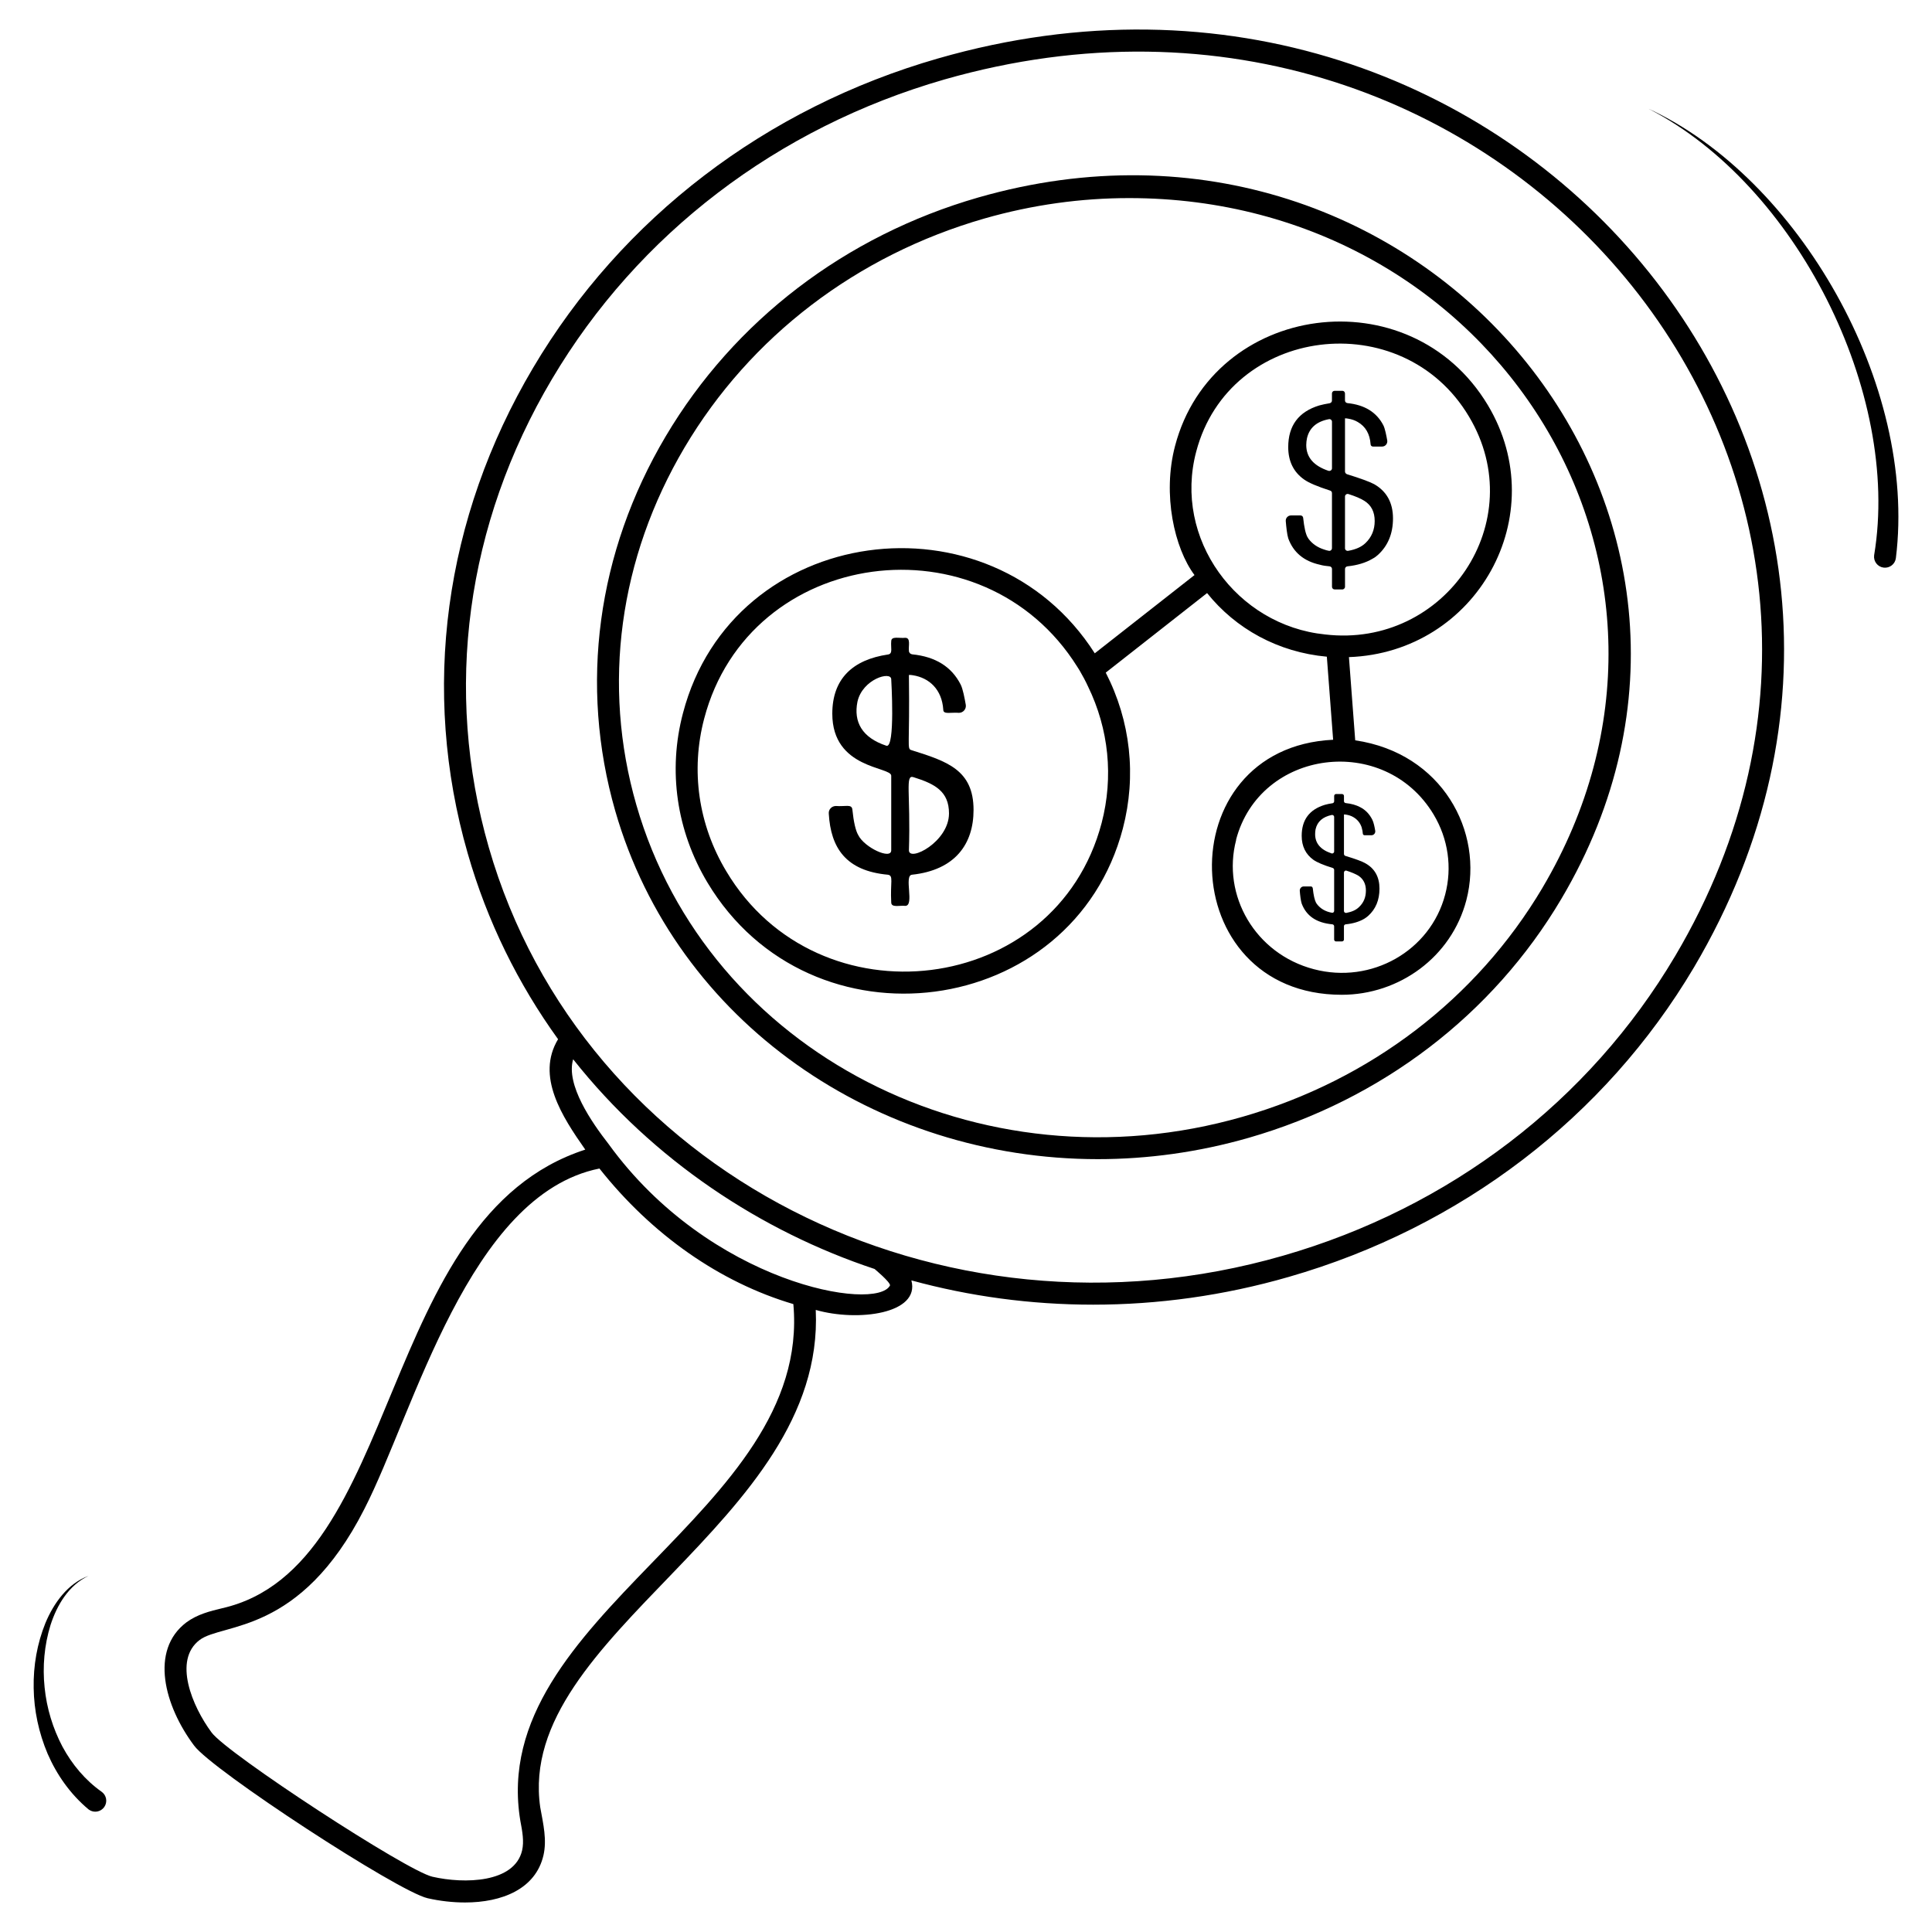
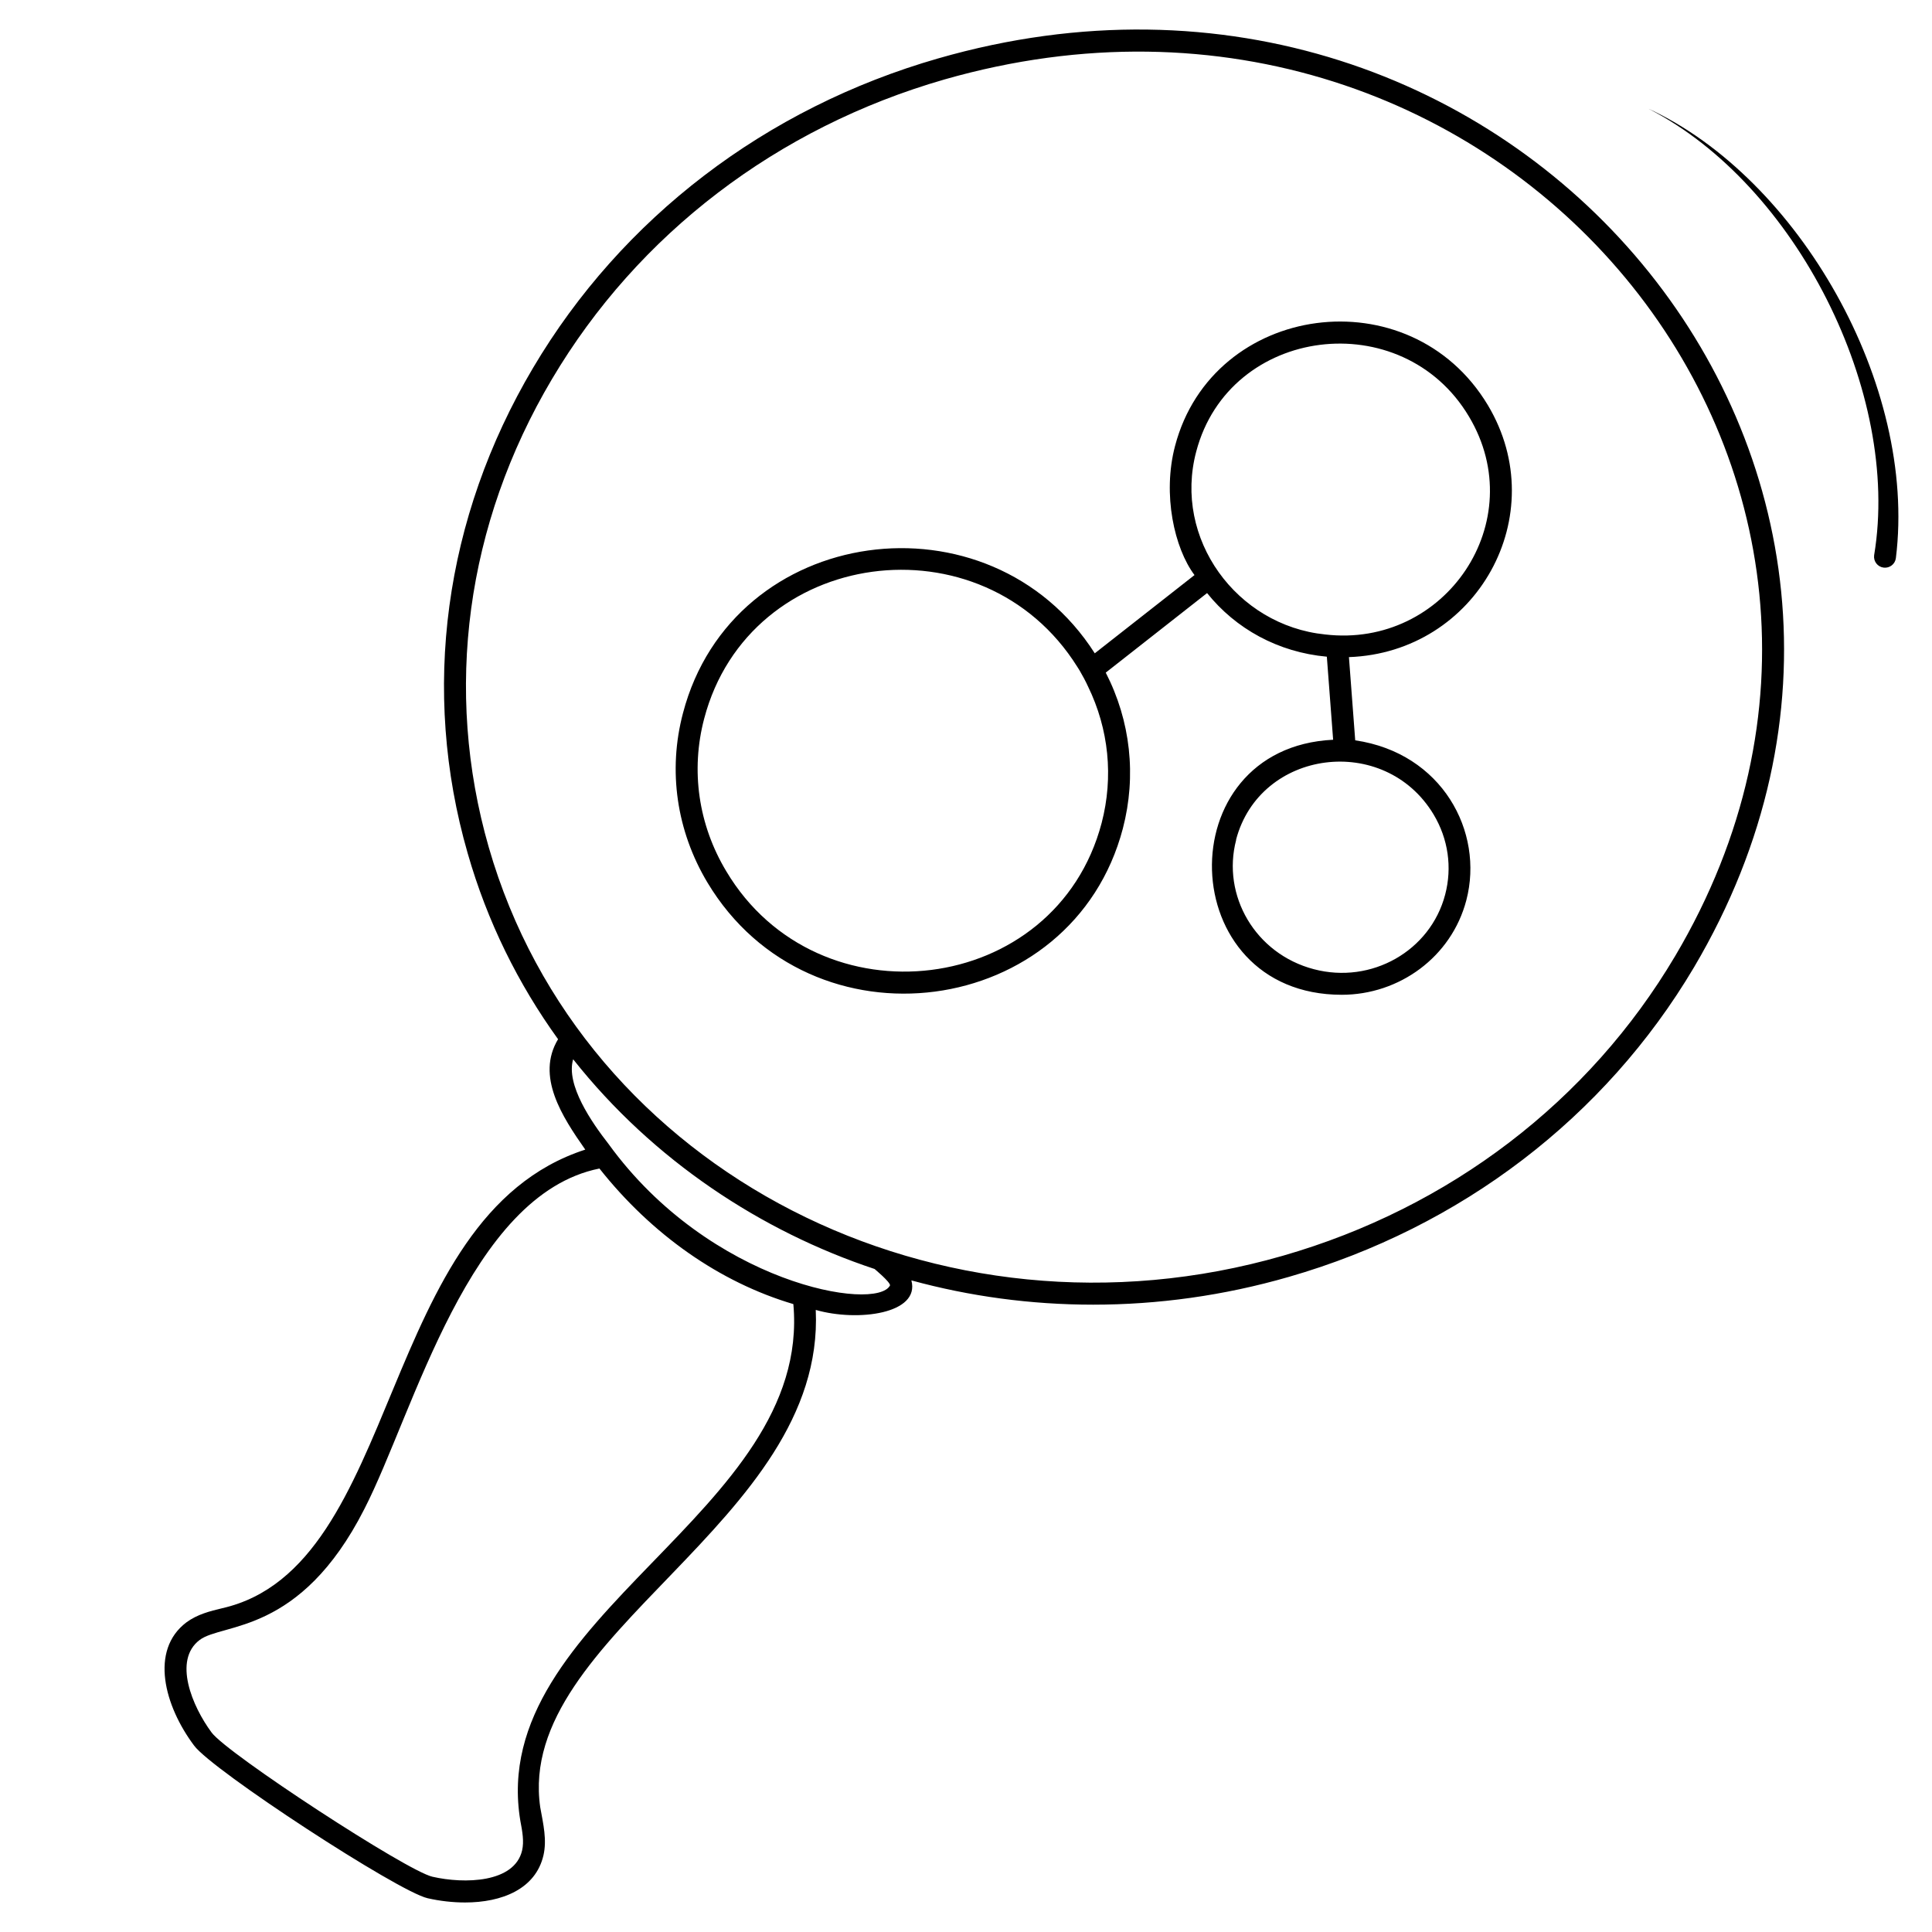
<svg xmlns="http://www.w3.org/2000/svg" fill="#000000" width="800px" height="800px" version="1.1" viewBox="144 144 512 512">
  <g>
    <path d="m290.59 415.62c-0.16-1.41 3.363-1.812 3.523-0.402 0.16 1.41-3.363 1.812-3.523 0.402" />
-     <path d="m508.15 272.3c-1.164-0.621-3.566-1.512-7.207-2.637-0.27-0.117-0.504-0.387-0.504-0.699v-14.105c0.27 0 0.543 0.039 0.773 0.078 0.969 0.156 1.82 0.426 2.598 0.891 2.094 1.203 3.215 3.18 3.41 5.891 0 0.348 0.27 0.621 0.621 0.621h2.441c0.852 0 1.473-0.773 1.355-1.59-0.234-1.316-0.582-3.102-1.008-3.992-1.781-3.488-4.961-5.465-9.535-5.93-0.348-0.039-0.66-0.309-0.66-0.699v-1.859c0-0.387-0.309-0.699-0.66-0.699h-2.094c-0.387 0-0.699 0.309-0.699 0.699v1.898c0 0.348-0.27 0.621-0.621 0.699-0.969 0.156-1.898 0.348-2.75 0.582-5.465 1.668-8.215 5.348-8.215 11.043 0 3.719 1.395 6.59 4.188 8.566 1.238 0.891 3.527 1.859 6.898 2.945 0.309 0.078 0.504 0.348 0.504 0.66v14.609c0 0.426-0.387 0.773-0.812 0.699-0.426-0.078-0.891-0.195-1.277-0.348-1.742-0.543-3.141-1.512-4.148-2.867-0.078-0.156-0.156-0.309-0.234-0.387-0.504-0.891-0.891-2.598-1.164-5.156-0.039-0.348-0.348-0.621-0.699-0.621h-2.512c-0.812 0-1.473 0.699-1.395 1.512 0.117 1.473 0.348 3.606 0.66 4.574 1.355 3.719 4.148 6.047 8.371 6.977 0.812 0.234 1.668 0.348 2.559 0.426 0.387 0.039 0.66 0.348 0.66 0.699v4.727c0 0.387 0.309 0.699 0.699 0.699h2.094c0.117 0 0.234-0.039 0.309-0.117 0.195-0.117 0.348-0.309 0.348-0.582v-4.727c0-0.348 0.27-0.66 0.66-0.699 2.637-0.273 4.883-0.969 6.629-2.016 0.543-0.273 1.008-0.621 1.434-1.008 2.637-2.402 3.992-5.621 3.992-9.688-0.008-4.148-1.676-7.172-5.008-9.07zm-12.09-3.527c-3.914-1.316-5.891-3.566-5.891-6.859 0-0.621 0.078-1.203 0.195-1.781 0.621-2.711 2.519-4.418 5.773-5.039 0.426-0.117 0.852 0.234 0.852 0.66v12.363c0 0.461-0.465 0.773-0.93 0.656zm9.805 19.145c-1.086 1.047-2.598 1.703-4.574 2.055-0.426 0.078-0.852-0.234-0.852-0.66v-13.719c0-0.465 0.465-0.812 0.93-0.66 1.82 0.582 3.215 1.164 4.188 1.785 1.859 1.164 2.75 2.945 2.75 5.348 0 2.324-0.816 4.301-2.441 5.852z" />
-     <path d="m505.86 372.79c-0.852-0.504-2.637-1.16-5.348-1.977-0.195-0.078-0.348-0.273-0.348-0.504v-10.465c0.195 0 0.387 0 0.543 0.039 0.699 0.117 1.355 0.309 1.938 0.66 1.125 0.66 1.859 1.59 2.246 2.828 0 0.039 0.039 0.039 0 0.078 0.156 0.465 0.234 0.93 0.27 1.473 0 0.234 0.234 0.426 0.465 0.426h1.82c0.621 0 1.086-0.543 1.008-1.16-0.156-0.969-0.426-2.285-0.773-2.945-0.738-1.473-1.781-2.598-3.215-3.332-1.086-0.582-2.363-0.93-3.836-1.086-0.27-0.039-0.465-0.234-0.465-0.504v-1.395c0-0.273-0.234-0.504-0.543-0.504h-1.551c-0.27 0-0.504 0.23-0.504 0.504v1.434c0 0.23-0.195 0.465-0.426 0.504-0.738 0.117-1.434 0.234-2.055 0.426-4.07 1.242-6.125 3.953-6.125 8.215 0 2.75 1.047 4.883 3.102 6.356 0.93 0.66 2.637 1.395 5.152 2.168 0.195 0.078 0.348 0.273 0.348 0.504v10.852c0 0.309-0.27 0.582-0.582 0.504-1.781-0.309-3.102-1.125-4.031-2.363-0.078-0.117-0.117-0.23-0.195-0.309-0.348-0.66-0.66-1.938-0.852-3.797-0.039-0.273-0.234-0.504-0.504-0.504h-1.898c-0.621 0-1.086 0.543-1.047 1.164 0.078 1.086 0.27 2.676 0.504 3.371 1.238 3.293 3.914 5.117 8.137 5.504 0.27 0.039 0.465 0.273 0.465 0.504v3.527c0 0.273 0.234 0.504 0.504 0.504h1.551c0.309 0 0.543-0.23 0.543-0.504v-3.527c0-0.273 0.195-0.465 0.465-0.504 1.977-0.195 3.606-0.699 4.922-1.473 0.387-0.23 0.738-0.504 1.047-0.773 1.977-1.781 2.984-4.184 2.984-7.207 0.004-3.066-1.234-5.316-3.715-6.711zm-8.297-3.137c0 0.348-0.348 0.621-0.699 0.504-2.906-0.969-4.34-2.676-4.34-5.074 0-0.465 0.039-0.93 0.117-1.316 0.465-2.055 1.898-3.293 4.301-3.797 0.309-0.039 0.621 0.195 0.621 0.504zm6.59 14.727c-0.773 0.773-1.898 1.277-3.371 1.551-0.348 0.039-0.621-0.195-0.621-0.504v-10.191c0-0.348 0.348-0.621 0.66-0.504 1.355 0.426 2.402 0.891 3.141 1.316 1.355 0.891 2.016 2.211 2.016 3.953-0.004 1.781-0.582 3.215-1.824 4.379z" />
    <path d="m392.62 159.48c-45.691 13.137-83.828 42.281-107.35 82.004-23.602 39.84-29.762 85.531-17.324 128.66 5.191 18.137 13.41 34.648 23.949 49.258-5.906 9.793 1.035 20.469 7.207 29.258-55.41 17.961-48.195 110.61-96.227 121.54-3.215 0.773-6.551 1.59-9.496 3.758-9.766 7.402-5.812 22.129 2.055 32.633 4.805 6.551 54.023 38.676 61.891 40.461 3.254 0.738 6.625 1.125 9.922 1.125 9.727 0 18.68-3.527 20.773-12.48 0.945-4.098-0.023-8.203-0.852-12.75-6.606-45.898 75.625-75.402 73.016-131.8 11.191 3.199 27.703 1.004 25.344-7.828 15.426 4.223 31.625 6.434 48.172 6.434 17.09 0 34.531-2.363 51.855-7.363 45.652-13.137 83.789-42.281 107.35-82.004 78.309-132.33-48.238-284.67-200.29-240.9zm-110.72 467.07c0.543 2.828 1.008 5.465 0.465 7.828-2.016 8.645-15.309 8.914-23.758 6.977-6.781-1.512-54.371-32.594-58.52-38.211-5.156-6.938-10.27-19.184-3.18-24.531 6.059-4.602 26.629-1.223 43.637-34.684 13.199-25.699 27.703-83.332 62.316-90.258 13.836 17.477 31.855 30.152 51.387 35.926 4.981 55.43-81.426 82.449-72.348 136.95zm97.973-141.92c-3.535 7.07-47.746-0.336-74.641-37.516-4.363-5.598-11.344-15.633-9.34-22.398 21.262 26.871 49.973 45.66 79.875 55.574-0.004 0 4.106 3.398 4.106 4.34zm208.04-87.238c-22.789 38.484-59.723 66.695-103.98 79.406-90.93 26.176-185.59-22.074-210.4-108.24-11.977-41.621-6.047-85.688 16.742-124.09 22.789-38.477 59.723-66.652 103.98-79.402 147.57-42.262 269.12 104.93 193.66 232.33z" />
-     <path d="m403.24 196.34c-35.227 10.152-64.645 32.633-82.82 63.285-18.215 30.73-22.941 65.961-13.371 99.289 16.16 56.078 69.293 92.273 127.89 92.273 13.176 0 26.625-1.82 39.996-5.66 35.227-10.152 64.645-32.594 82.82-63.285 60.371-101.91-37.047-219.66-154.52-185.9zm149.52 182.96c-17.441 29.375-45.613 50.922-79.445 60.652-69.68 20.035-141.8-17.012-160.68-82.664-9.145-31.738-4.574-65.379 12.789-94.715 17.402-29.375 45.613-50.922 79.406-60.652 12.828-3.68 25.734-5.426 38.406-5.426 97.348 0 159.12 99 109.52 182.8z" />
    <path d="m580.91 172.84c39.082 20.074 66.887 75.227 59.77 118.21-0.004 0.035-0.016 0.098-0.02 0.133-0.195 1.594 0.934 3.047 2.527 3.242s3.047-0.938 3.242-2.527c5.684-46.004-25.879-100.71-65.52-119.06z" />
-     <path d="m160.54 606.86c-2.523-4.801-4.172-10.152-4.719-15.672-0.578-5.5-0.082-11.195 1.57-16.543 1.703-5.254 4.781-10.539 10.059-13.02-5.488 2.012-9.207 7.207-11.418 12.512-2.195 5.422-3.223 11.312-3.109 17.219 0.082 5.914 1.344 11.836 3.688 17.387 2.394 5.523 5.973 10.66 10.766 14.691 0.062 0.051 0.137 0.109 0.203 0.156 1.316 0.922 3.129 0.602 4.051-0.715s0.602-3.129-0.715-4.051c-4.269-3.008-7.805-7.184-10.375-11.965z" />
-     <path d="m385.53 342.79c-1.258-0.379-0.398-0.938-0.66-19.922 0.348 0 0.699 0 1.047 0.078 4.34 0.68 7.715 3.754 8.062 9.145 0 1.32 2.012 0.637 4.148 0.816 1.125 0 1.977-1.008 1.82-2.094-0.309-1.781-0.773-4.223-1.355-5.387-2.402-4.731-6.664-7.402-12.867-8.023-0.504-0.078-0.852-0.465-0.852-0.93-0.16-1.305 0.539-3.449-0.969-3.449-1.59 0.184-3.719-0.543-3.719 0.93-0.172 1.676 0.488 3.269-0.812 3.488-9.367 1.371-14.805 6.414-14.805 15.695 0 14.723 15.617 13.996 15.617 16.434v19.766c0 2.59-7.082-0.715-8.719-3.992-0.699-1.16-1.238-3.449-1.59-6.898-0.215-1.41-1.898-0.652-4.34-0.852-1.125 0-2.016 0.93-1.898 2.055 0.527 8.98 4.457 15.137 15.656 16.16 1.57 0.242 0.602 1.898 0.891 7.324 0 1.496 2.199 0.754 3.719 0.93 2.535 0-0.43-8.074 1.781-8.254 11.465-1.234 16.316-8.156 16.316-17.168 0-10.645-7.066-12.891-16.473-15.852zm-6.625-1.16c-6.477-2.141-8.738-6.332-7.672-11.664 1.332-6.019 8.953-8.23 8.953-5.93-0.004-0.004 1.117 18.344-1.281 17.594zm5.969 27.707c0.48-15.211-1.082-20.141 1.203-19.379 5.664 1.77 9.418 3.746 9.418 9.609-0.004 7.555-10.621 12.953-10.621 9.77z" />
    <path d="m455.4 262.18c-3.398 12.895-0.16 27.133 5.156 34.219l-26.43 20.734c-27.793-43.523-95.961-34.426-109.13 15.852-4.031 15.23-1.707 31.199 6.473 44.879 27.336 45.605 96.809 36.281 110.1-14.301 3.644-13.953 2.055-28.484-4.535-41.312l26.855-21.082c7.578 9.461 18.805 15.684 31.738 16.859l1.668 22.012c-44.051 2.113-42.316 67.586 2.285 67.586 15.191 0 29.066-9.961 33.02-25.074 4.738-18.148-6.434-38.984-29.453-42.359l-1.664-22.051c33.871-1.223 54.246-37.617 36.816-66.773-20.629-34.379-72.91-27.211-82.898 10.812zm-19.453 99.91c-12.125 46.055-75.203 53.559-99.484 12.789-7.402-12.324-9.457-26.703-5.852-40.422 11.926-45.484 73.859-53.762 98.902-13.719 0.195 0.309 0.387 0.621 0.582 0.93 0.812 1.395 1.59 2.828 2.246 4.262 5.504 11.316 6.781 23.953 3.606 36.16zm87.973-2.246c3.875 6.473 4.961 14.031 3.062 21.238-3.914 14.922-19.531 23.797-34.801 19.766-15.5-4.059-24.469-19.535-20.578-34.297h-0.039c6.309-24.02 39.363-28.32 52.355-6.707zm-28.758-47.707c-23.465-2.387-40.301-25.395-34.145-48.48 8.77-33.324 54.602-38.98 72.277-9.262 16.594 27.77-6.262 61.492-38.133 57.742z" />
  </g>
</svg>